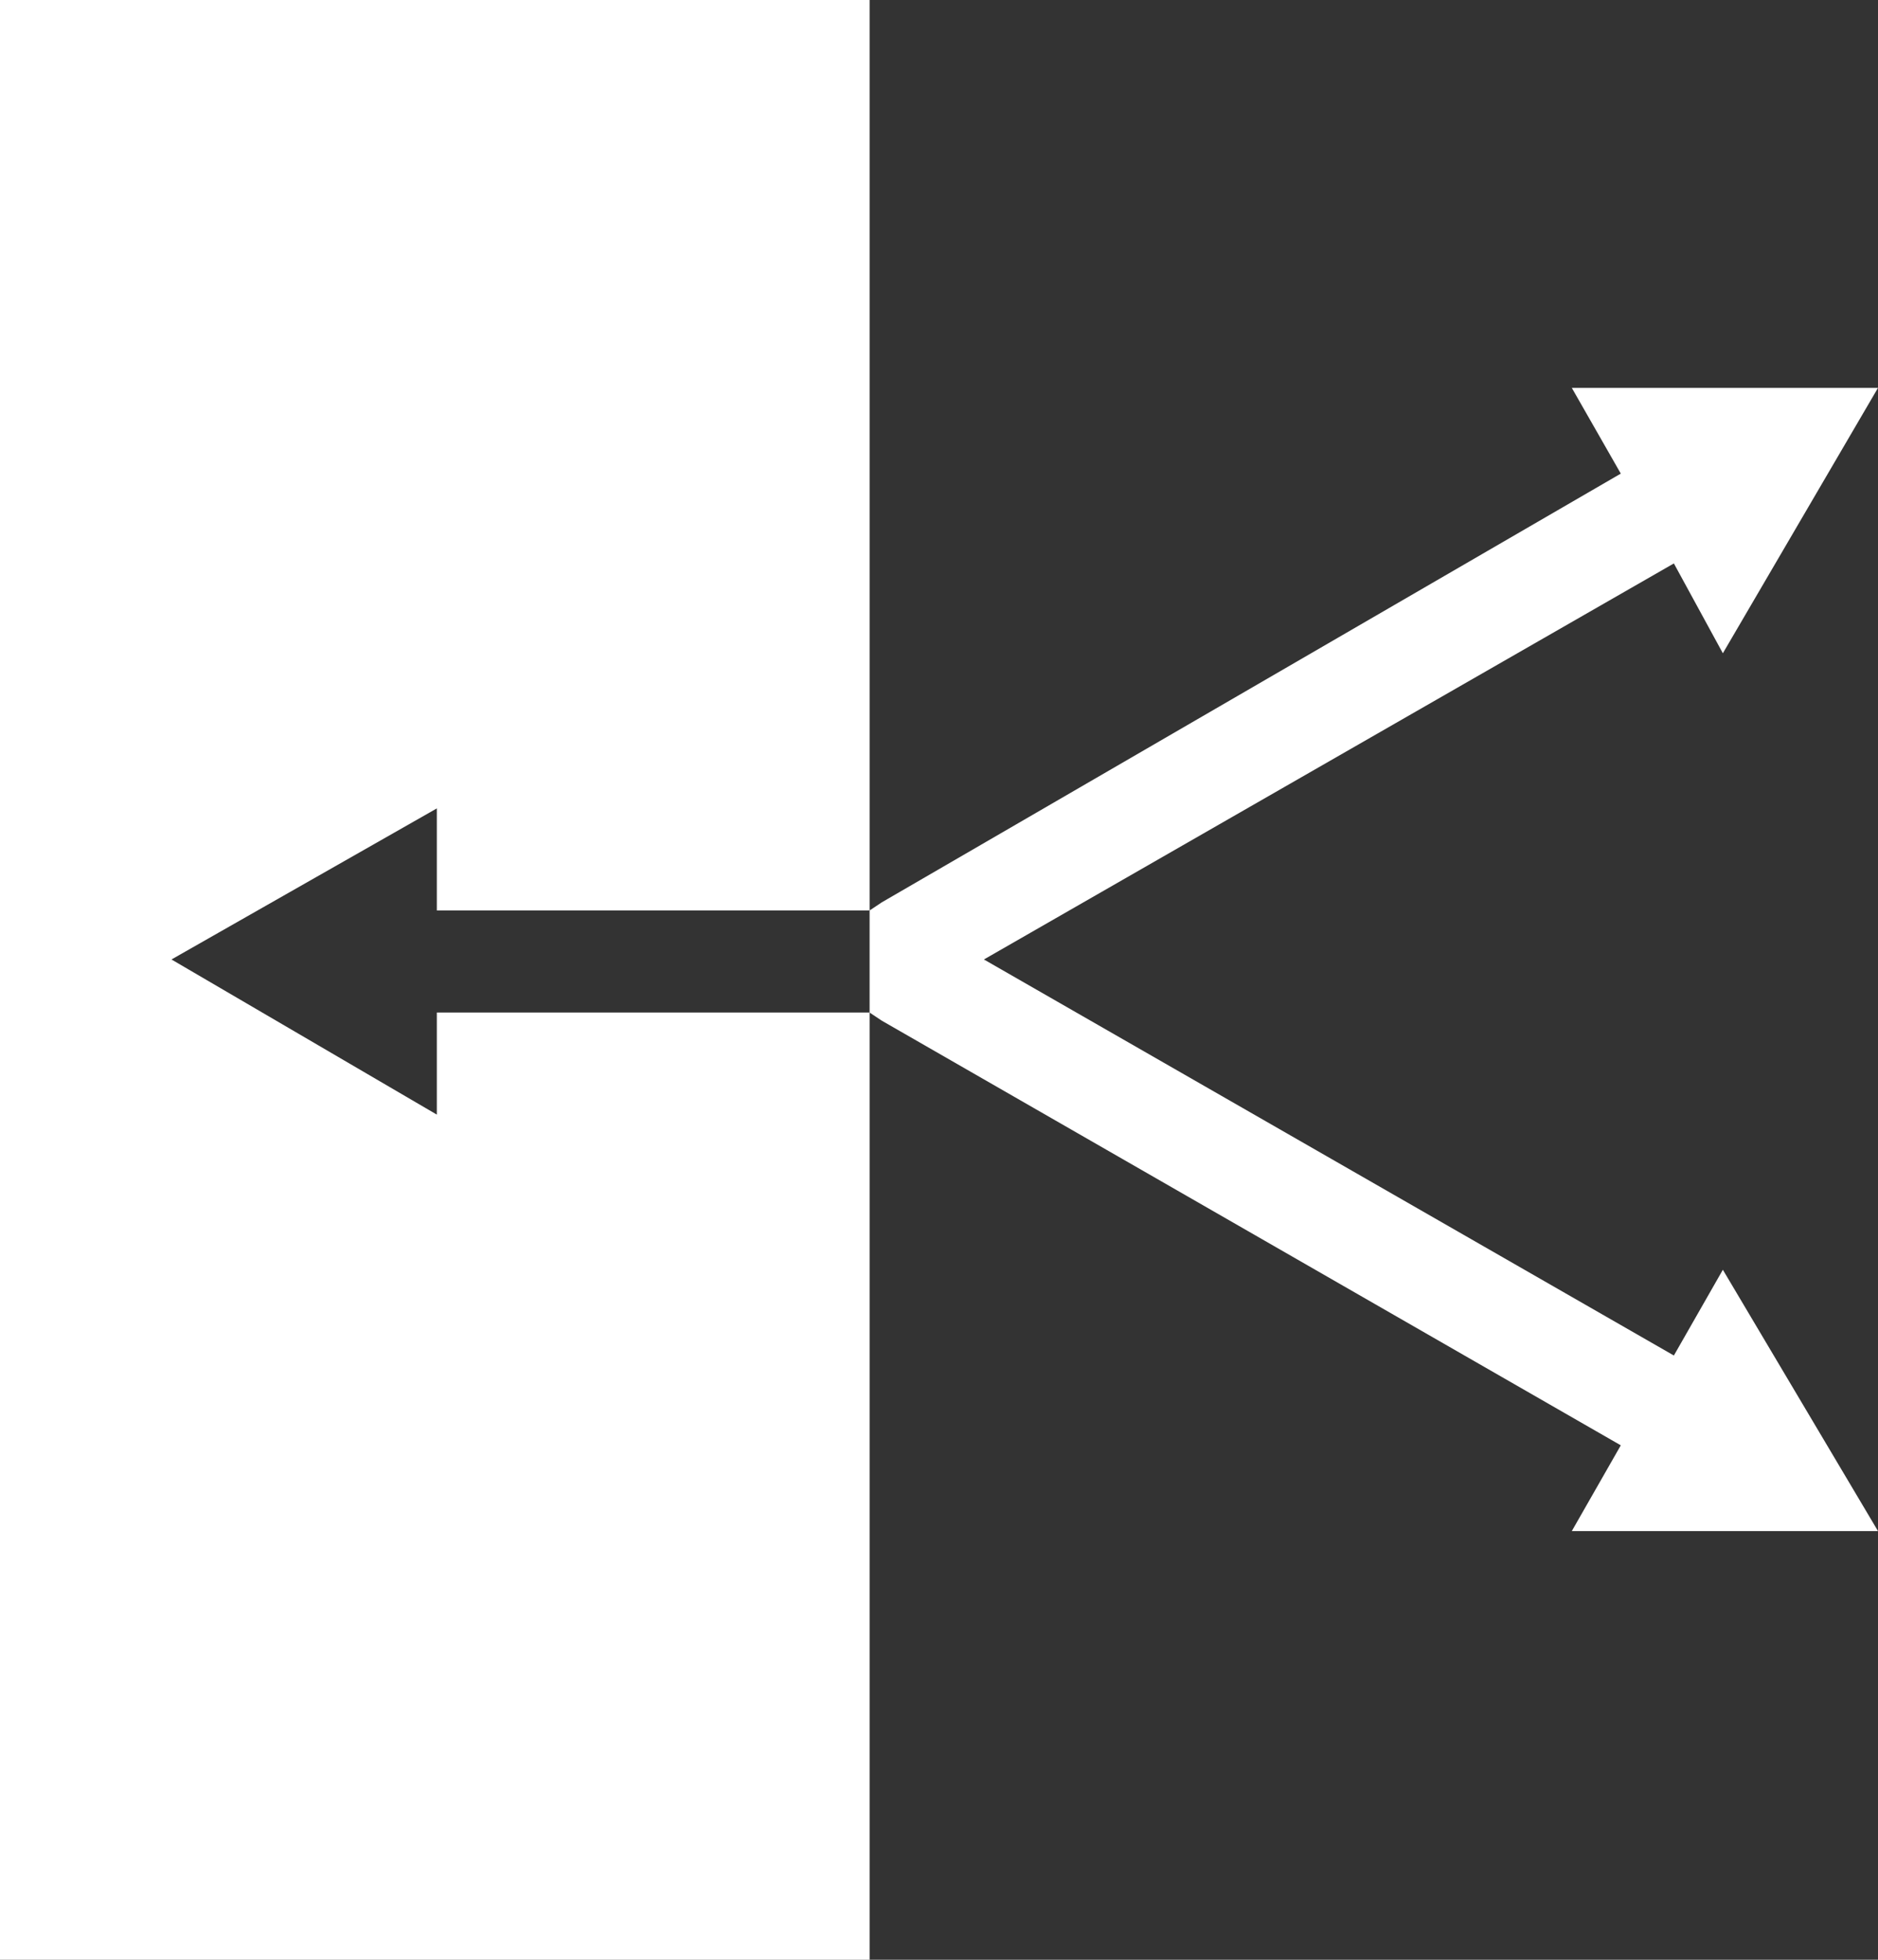
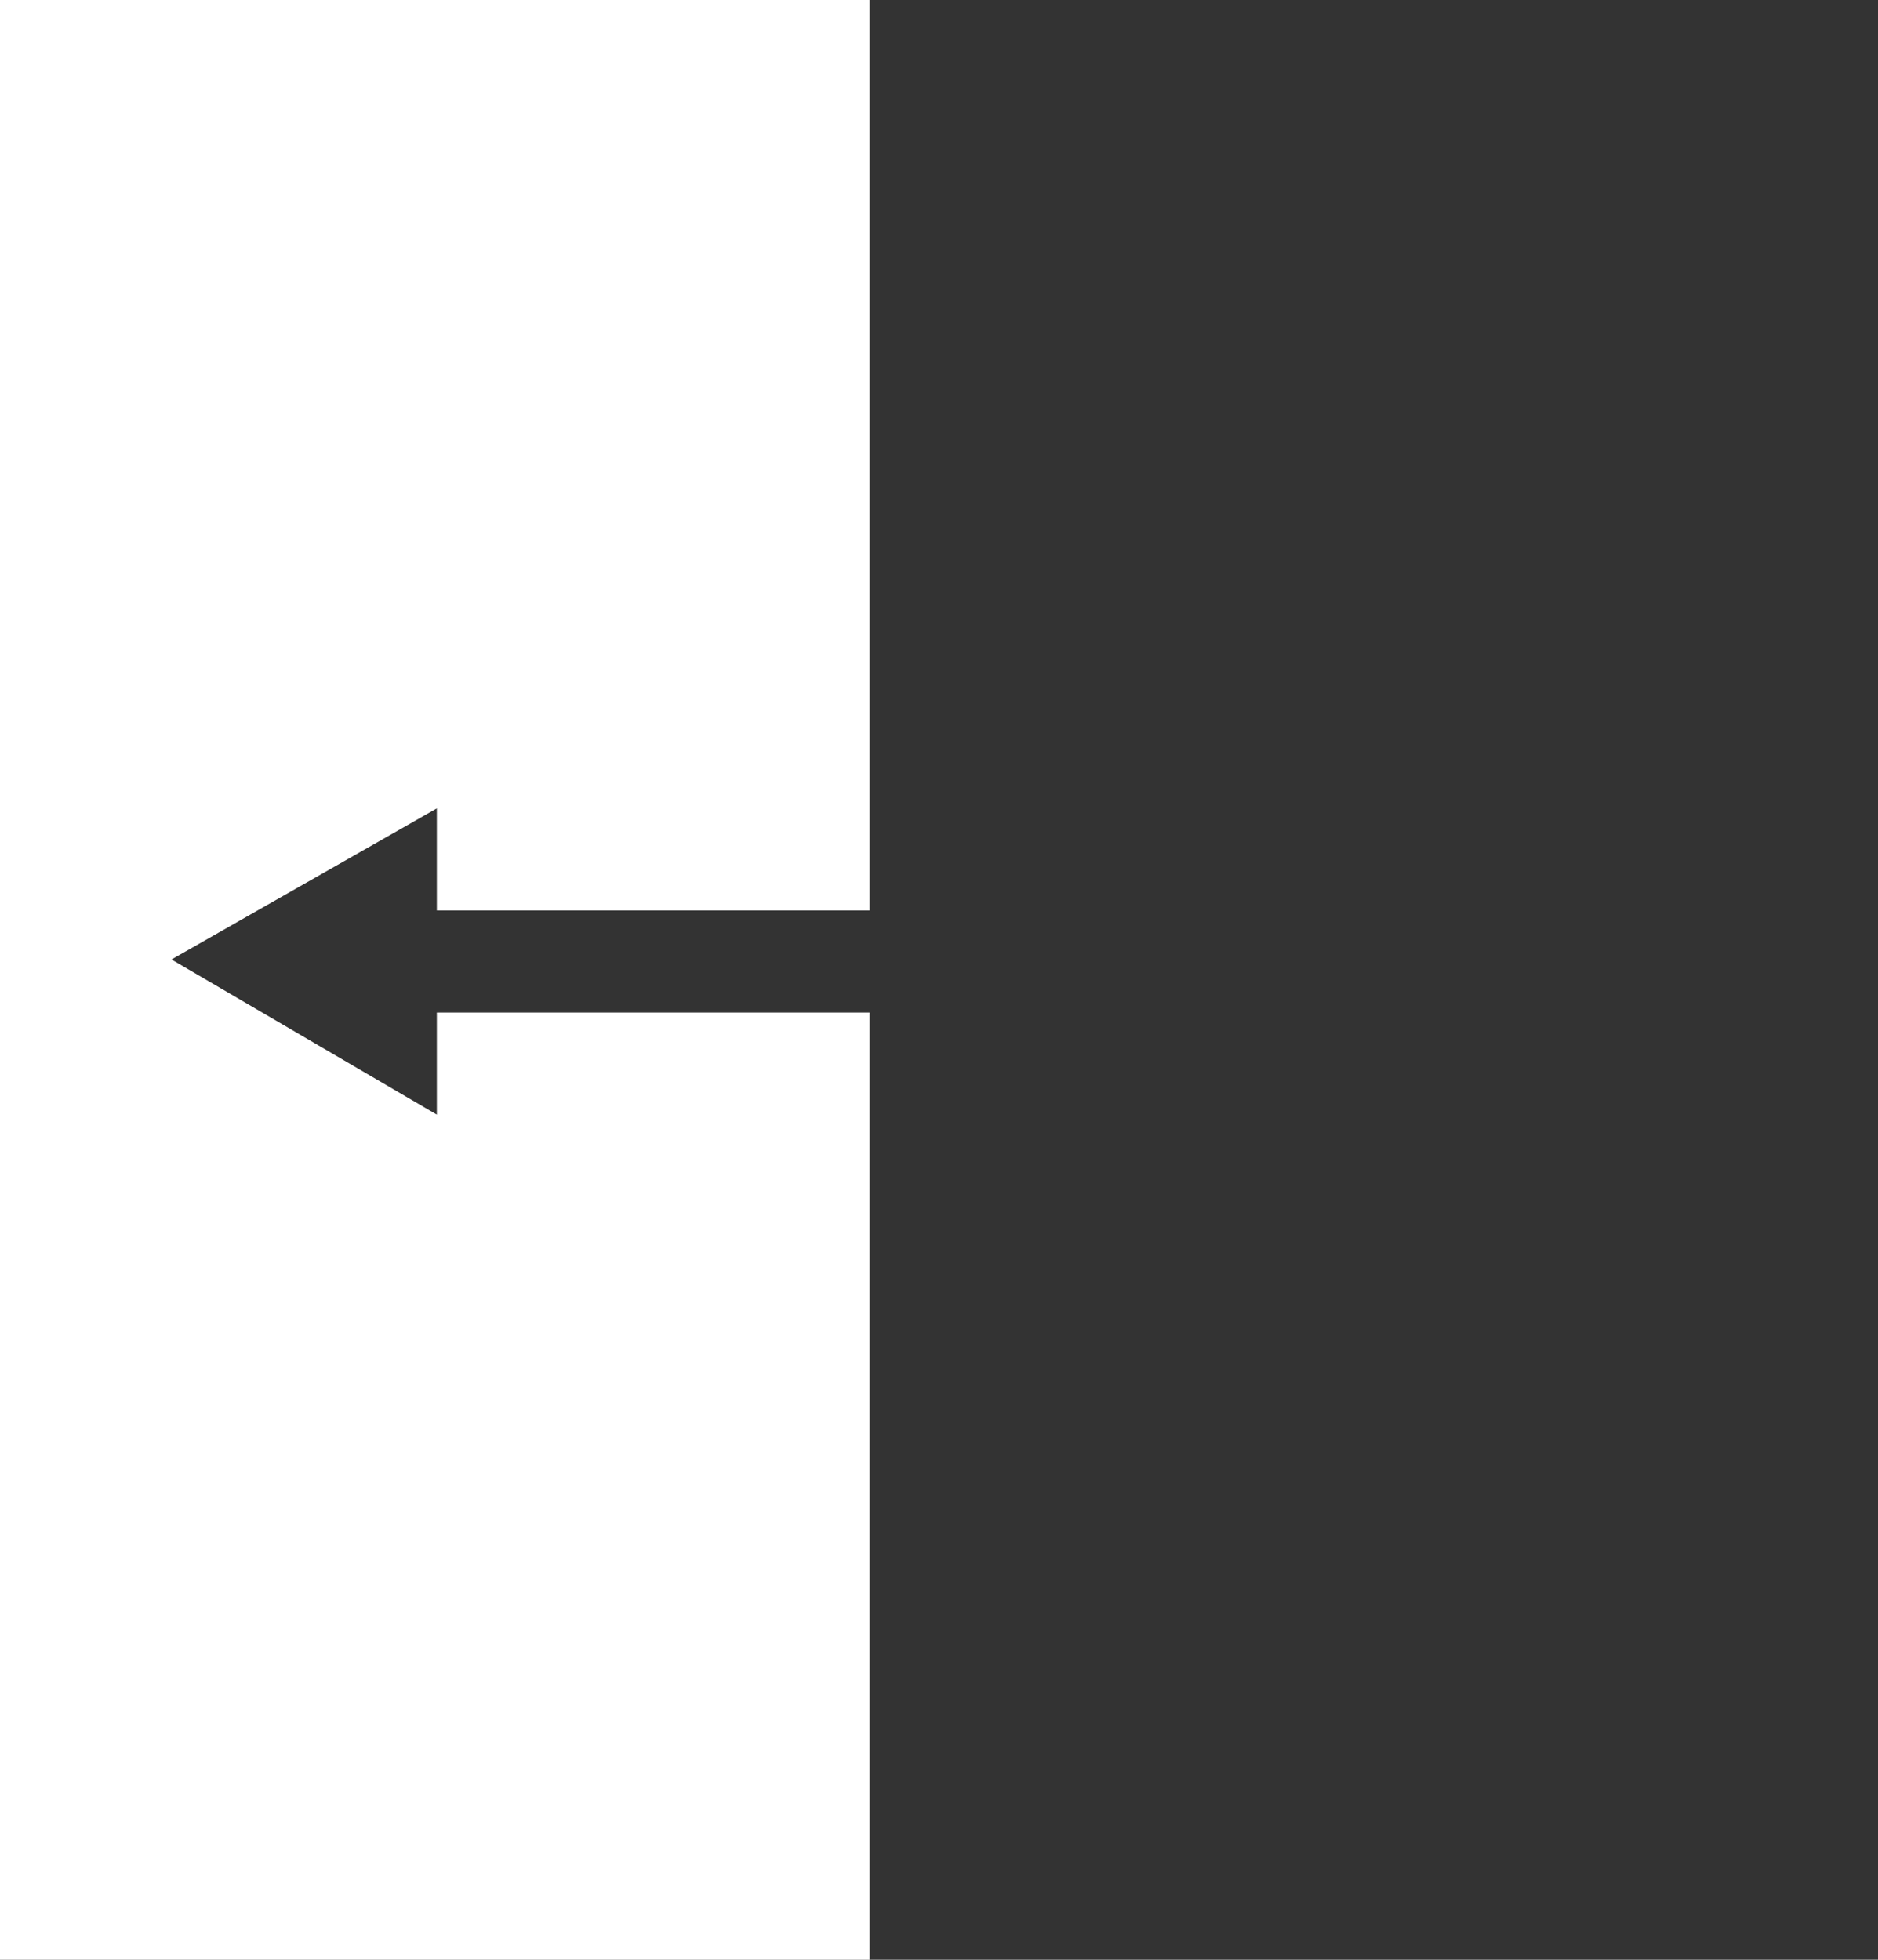
<svg xmlns="http://www.w3.org/2000/svg" id="Layer_1" data-name="Layer 1" viewBox="0 0 46 48">
  <rect x="0" y="0" width="46" height="48" fill="#333333" stroke="none" />
  <defs>
    <style>
      .cls-1 {
        fill: #fff;
      }
    </style>
  </defs>
  <polygon class="cls-1" points="21.3 22.3 21.3 0 0 0 0 48 21.3 48 21.3 24.8 10.7 24.8 10.7 27.3 4.2 23.5 10.7 19.8 10.7 22.3 21.3 22.3" />
-   <polygon class="cls-1" points="41 33.2 24.1 23.5 41 13.8 42.2 16 46 9.5 38.5 9.5 39.7 11.6 21.6 22.1 21.3 22.3 21.3 24.8 21.6 25 39.7 35.4 38.5 37.5 46 37.5 42.2 31.1 41 33.2" />
</svg>